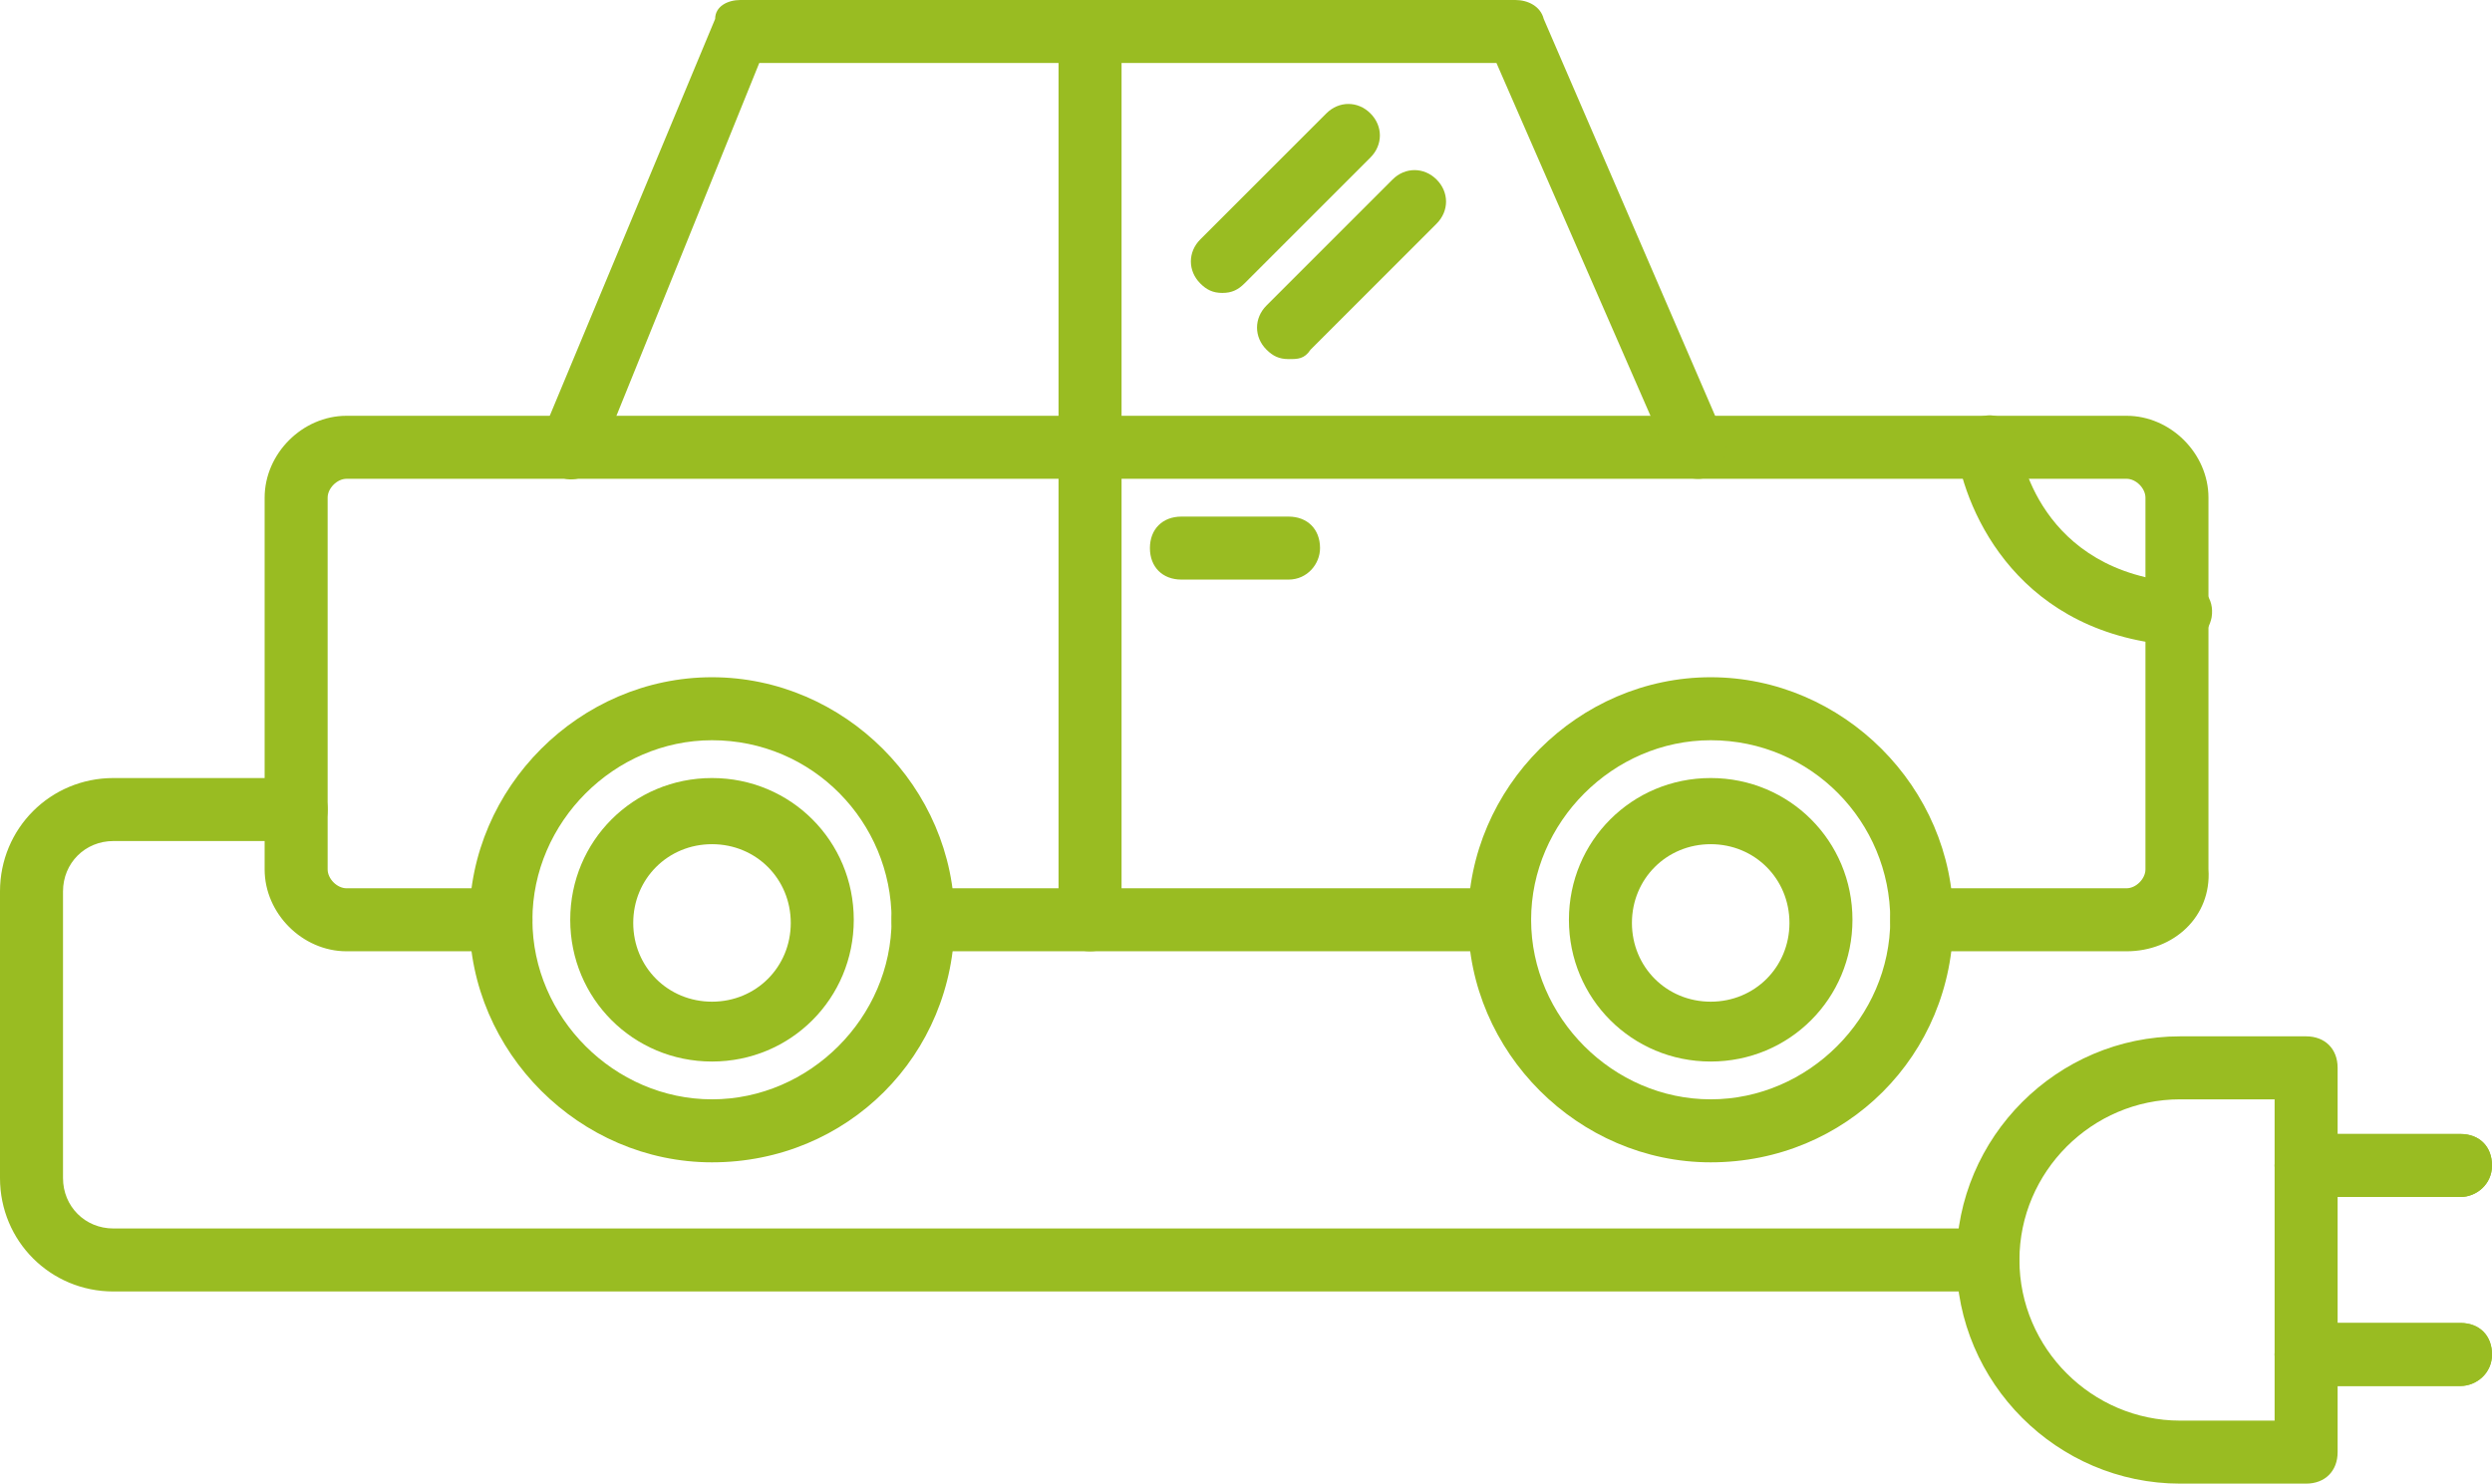
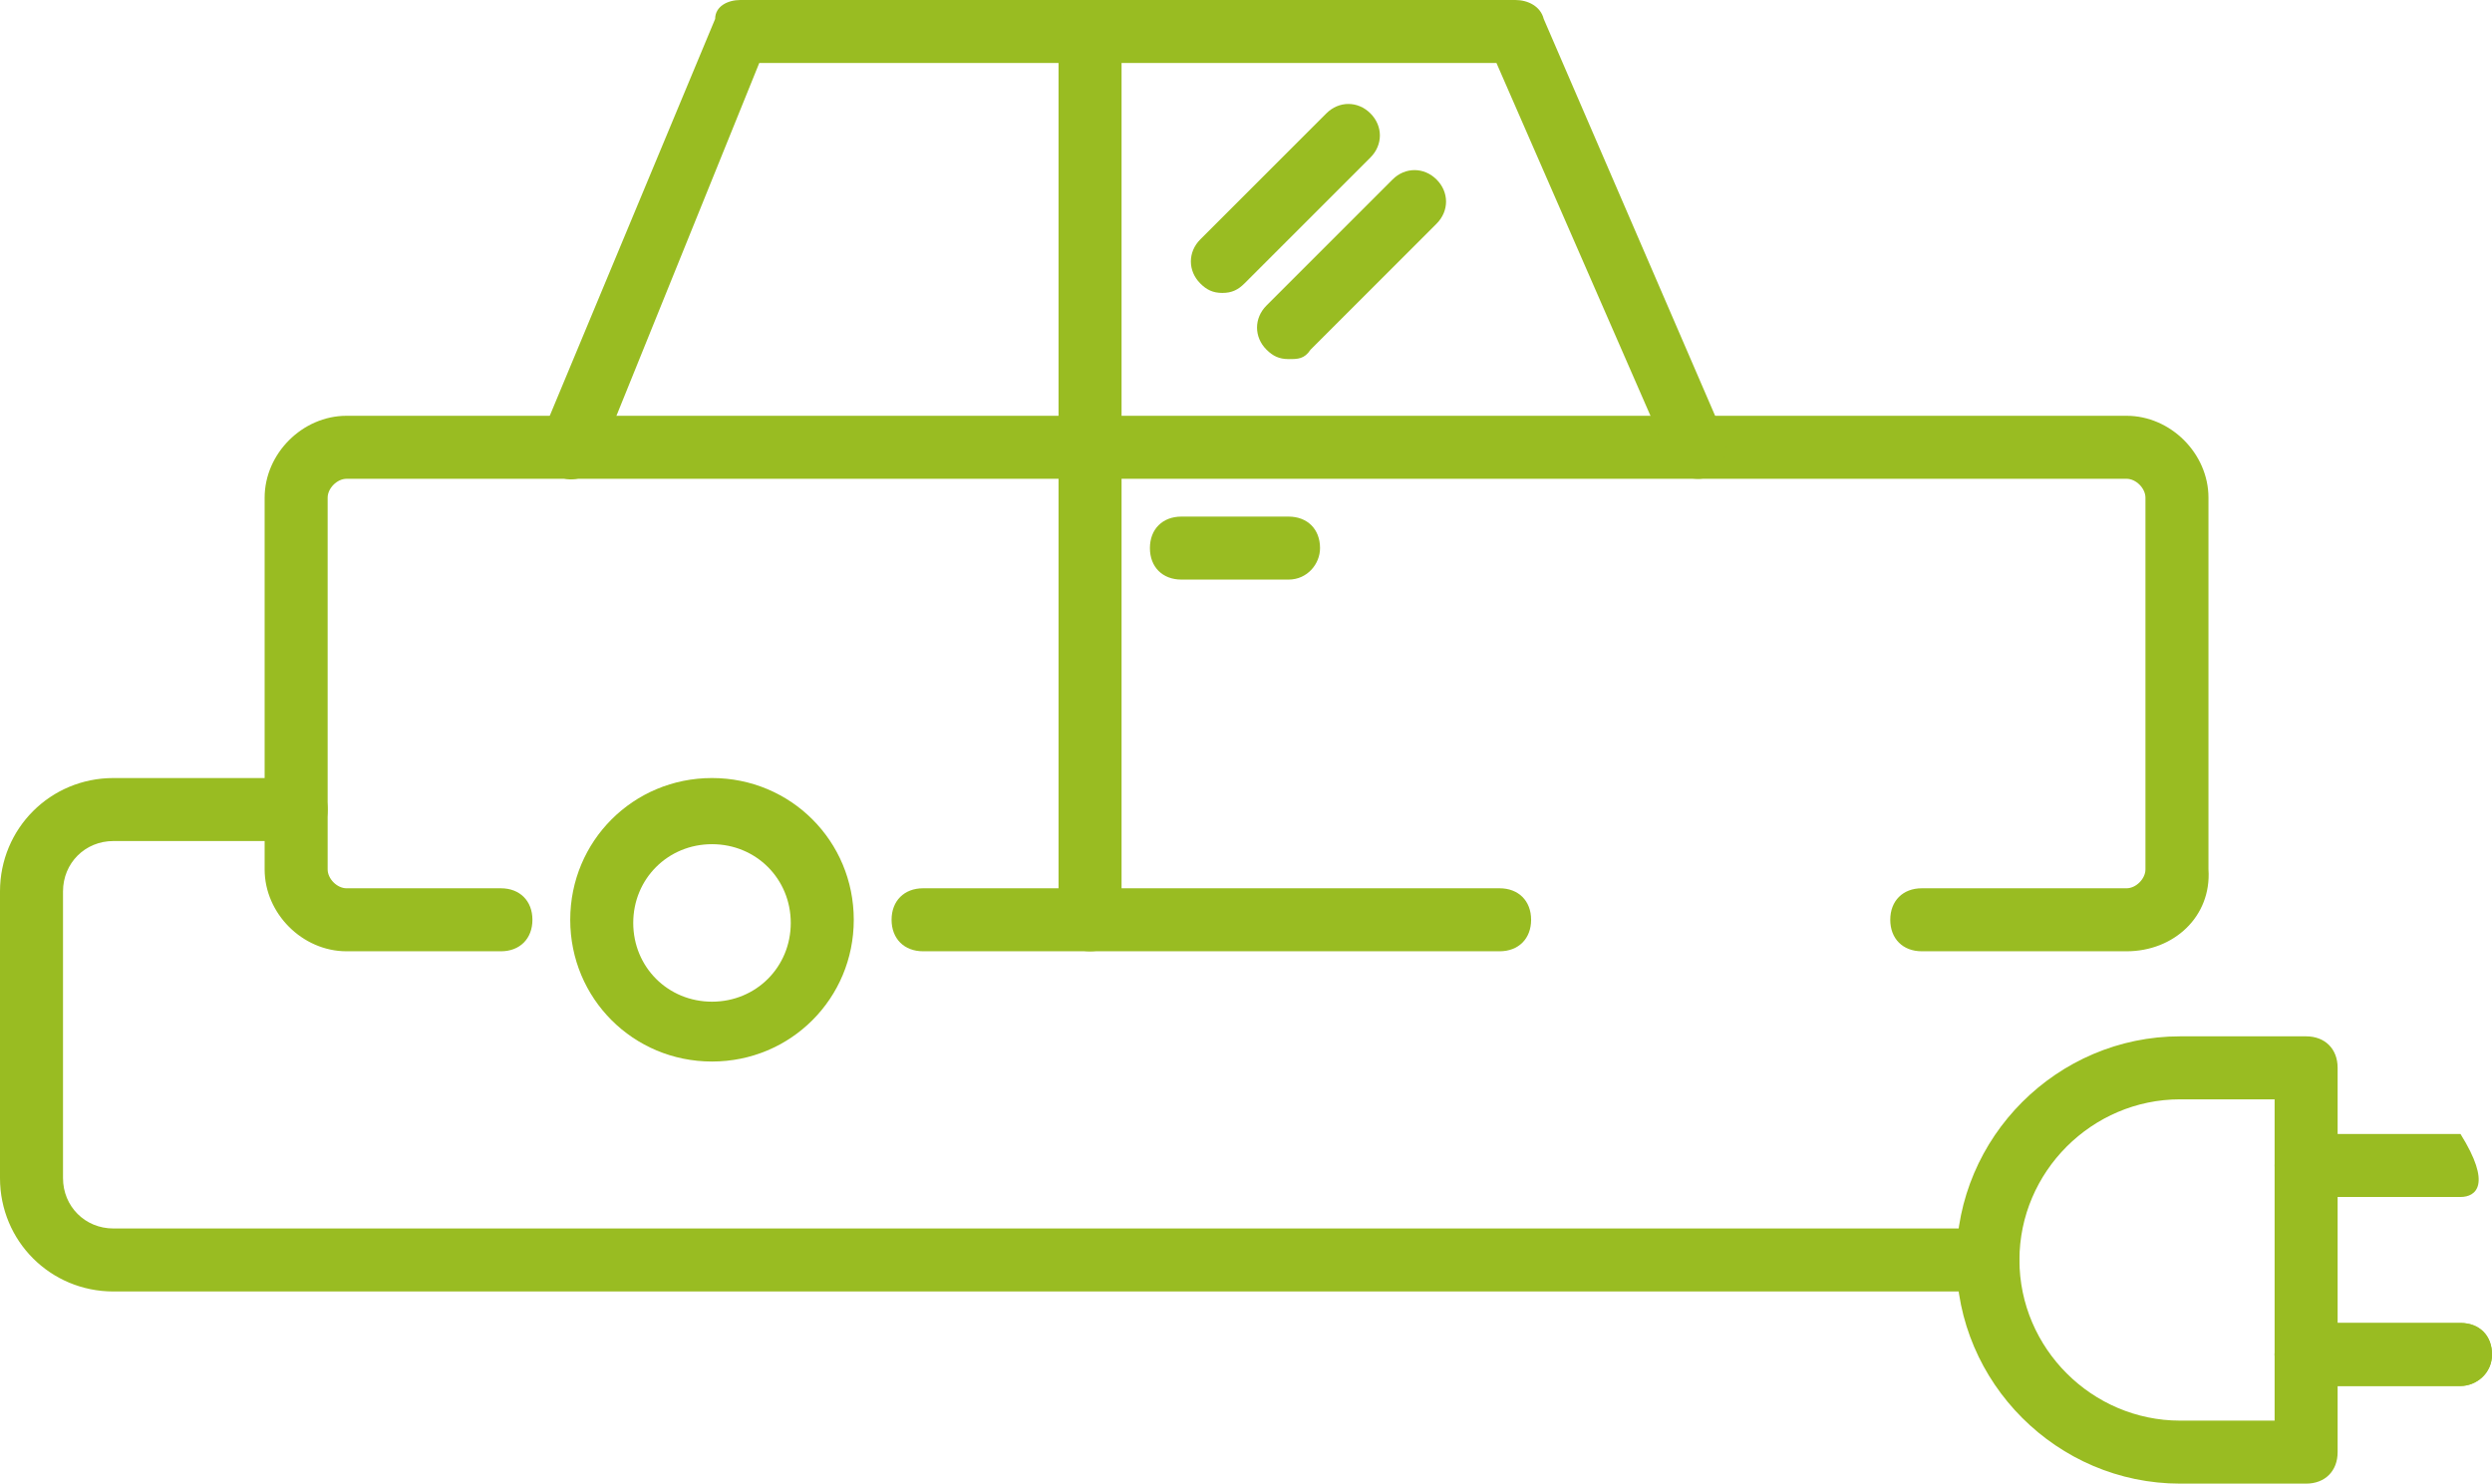
<svg xmlns="http://www.w3.org/2000/svg" version="1.1" id="Isolation_Mode" x="0px" y="0px" viewBox="0 0 79.1 47.1" style="enable-background:new 0 0 79.1 47.1;" xml:space="preserve">
  <style type="text/css">
	.st0{fill:#99BC22;}
</style>
  <g>
    <g>
      <g>
        <g>
          <path class="st0" d="M67.5,30.2H61c-0.6,0-1-0.4-1-1c0-0.6,0.4-1,1-1h6.5c0.3,0,0.6-0.3,0.6-0.6V15.8c0-0.3-0.3-0.6-0.6-0.6H11      c-0.3,0-0.6,0.3-0.6,0.6v11.8c0,0.3,0.3,0.6,0.6,0.6h4.9c0.6,0,1,0.4,1,1c0,0.6-0.4,1-1,1H11c-1.4,0-2.6-1.2-2.6-2.6V15.8      c0-1.4,1.2-2.6,2.6-2.6h56.5c1.4,0,2.6,1.2,2.6,2.6v11.8C70.2,29.1,69,30.2,67.5,30.2z" />
        </g>
        <g>
          <path class="st0" d="M47.6,30.2H29.3c-0.6,0-1-0.4-1-1c0-0.6,0.4-1,1-1h18.3c0.6,0,1,0.4,1,1C48.6,29.8,48.2,30.2,47.6,30.2z" />
        </g>
        <g>
          <g>
            <g>
-               <path class="st0" d="M22.6,36.9c-4.2,0-7.7-3.5-7.7-7.7c0-4.2,3.5-7.7,7.7-7.7c4.2,0,7.7,3.5,7.7,7.7        C30.3,33.5,26.9,36.9,22.6,36.9z M22.6,23.5c-3.1,0-5.7,2.6-5.7,5.7c0,3.1,2.6,5.7,5.7,5.7s5.7-2.6,5.7-5.7        C28.3,26.1,25.8,23.5,22.6,23.5z" />
-             </g>
+               </g>
            <g>
              <path class="st0" d="M22.6,33.7c-2.5,0-4.5-2-4.5-4.5c0-2.5,2-4.5,4.5-4.5c2.5,0,4.5,2,4.5,4.5C27.1,31.7,25.1,33.7,22.6,33.7        z M22.6,26.8c-1.4,0-2.5,1.1-2.5,2.5c0,1.4,1.1,2.5,2.5,2.5c1.4,0,2.5-1.1,2.5-2.5C25.1,27.9,24,26.8,22.6,26.8z" />
            </g>
          </g>
          <g>
            <g>
-               <path class="st0" d="M54.3,36.9c-4.2,0-7.7-3.5-7.7-7.7c0-4.2,3.5-7.7,7.7-7.7c4.2,0,7.7,3.5,7.7,7.7        C62,33.5,58.6,36.9,54.3,36.9z M54.3,23.5c-3.1,0-5.7,2.6-5.7,5.7c0,3.1,2.6,5.7,5.7,5.7c3.1,0,5.7-2.6,5.7-5.7        C60,26.1,57.5,23.5,54.3,23.5z" />
-             </g>
+               </g>
            <g>
-               <path class="st0" d="M54.3,33.7c-2.5,0-4.5-2-4.5-4.5c0-2.5,2-4.5,4.5-4.5c2.5,0,4.5,2,4.5,4.5C58.8,31.7,56.8,33.7,54.3,33.7        z M54.3,26.8c-1.4,0-2.5,1.1-2.5,2.5c0,1.4,1.1,2.5,2.5,2.5c1.4,0,2.5-1.1,2.5-2.5C56.8,27.9,55.7,26.8,54.3,26.8z" />
-             </g>
+               </g>
          </g>
        </g>
        <g>
          <path class="st0" d="M38.8,9.3c-0.3,0-0.5-0.1-0.7-0.3c-0.4-0.4-0.4-1,0-1.4l4-4c0.4-0.4,1-0.4,1.4,0c0.4,0.4,0.4,1,0,1.4l-4,4      C39.3,9.2,39.1,9.3,38.8,9.3z" />
        </g>
        <g>
          <path class="st0" d="M40.9,11.4c-0.3,0-0.5-0.1-0.7-0.3c-0.4-0.4-0.4-1,0-1.4l4-4c0.4-0.4,1-0.4,1.4,0c0.4,0.4,0.4,1,0,1.4l-4,4      C41.4,11.4,41.2,11.4,40.9,11.4z" />
        </g>
        <g>
          <path class="st0" d="M40.9,18.4h-3.4c-0.6,0-1-0.4-1-1c0-0.6,0.4-1,1-1h3.4c0.6,0,1,0.4,1,1C41.9,17.9,41.5,18.4,40.9,18.4z" />
        </g>
        <g>
          <path class="st0" d="M34.6,30.2c-0.6,0-1-0.4-1-1V2h-9.5L19,14.6c-0.2,0.5-0.8,0.8-1.3,0.5c-0.5-0.2-0.8-0.8-0.5-1.3l5.5-13.2      C22.7,0.2,23.1,0,23.5,0h11.1c0.6,0,1,0.4,1,1v28.2C35.6,29.8,35.2,30.2,34.6,30.2z" />
        </g>
        <g>
          <path class="st0" d="M53.9,15.2c-0.4,0-0.8-0.2-0.9-0.6L47.5,2H34.6c-0.6,0-1-0.4-1-1c0-0.6,0.4-1,1-1h13.5      c0.4,0,0.8,0.2,0.9,0.6l5.7,13.2c0.2,0.5,0,1.1-0.5,1.3C54.1,15.2,54,15.2,53.9,15.2z" />
        </g>
      </g>
      <g>
-         <path class="st0" d="M69.2,20.5C69.2,20.5,69.1,20.5,69.2,20.5c-5.1-0.3-6.8-4.2-7.1-6.2c-0.1-0.5,0.3-1,0.9-1.1     c0.5-0.1,1,0.3,1.1,0.9c0,0.2,0.6,4.1,5.2,4.4c0.6,0,1,0.5,0.9,1.1C70.1,20.1,69.7,20.5,69.2,20.5z" />
-       </g>
+         </g>
    </g>
    <g>
      <g>
        <path class="st0" d="M63.1,41H3.6c-2,0-3.6-1.6-3.6-3.6v-9.1c0-2,1.6-3.6,3.6-3.6h5.8c0.6,0,1,0.4,1,1c0,0.6-0.4,1-1,1H3.6     c-0.9,0-1.6,0.7-1.6,1.6v9.1C2,38.3,2.7,39,3.6,39h59.5c0.6,0,1,0.4,1,1C64.1,40.6,63.7,41,63.1,41z" />
      </g>
      <g>
        <g>
          <path class="st0" d="M73.2,47.1h-4c-3.9,0-7.1-3.2-7.1-7.1c0-3.9,3.2-7.1,7.1-7.1h4c0.6,0,1,0.4,1,1v12.2      C74.2,46.7,73.8,47.1,73.2,47.1z M69.2,34.9c-2.8,0-5.1,2.3-5.1,5.1c0,2.8,2.3,5.1,5.1,5.1h3V34.9H69.2z" />
        </g>
        <g>
          <g>
-             <path class="st0" d="M78.1,38h-4.9c-0.6,0-1-0.4-1-1c0-0.6,0.4-1,1-1h4.9c0.6,0,1,0.4,1,1C79.1,37.6,78.6,38,78.1,38z" />
-           </g>
+             </g>
          <g>
            <path class="st0" d="M78.1,44h-4.9c-0.6,0-1-0.4-1-1c0-0.6,0.4-1,1-1h4.9c0.6,0,1,0.4,1,1C79.1,43.6,78.6,44,78.1,44z" />
          </g>
          <g>
-             <path class="st0" d="M78.1,38h-4.9c-0.6,0-1-0.4-1-1c0-0.6,0.4-1,1-1h4.9c0.6,0,1,0.4,1,1C79.1,37.6,78.6,38,78.1,38z" />
+             <path class="st0" d="M78.1,38h-4.9c-0.6,0-1-0.4-1-1c0-0.6,0.4-1,1-1h4.9C79.1,37.6,78.6,38,78.1,38z" />
          </g>
          <g>
            <path class="st0" d="M78.1,44h-4.9c-0.6,0-1-0.4-1-1c0-0.6,0.4-1,1-1h4.9c0.6,0,1,0.4,1,1C79.1,43.6,78.6,44,78.1,44z" />
          </g>
        </g>
      </g>
    </g>
  </g>
</svg>